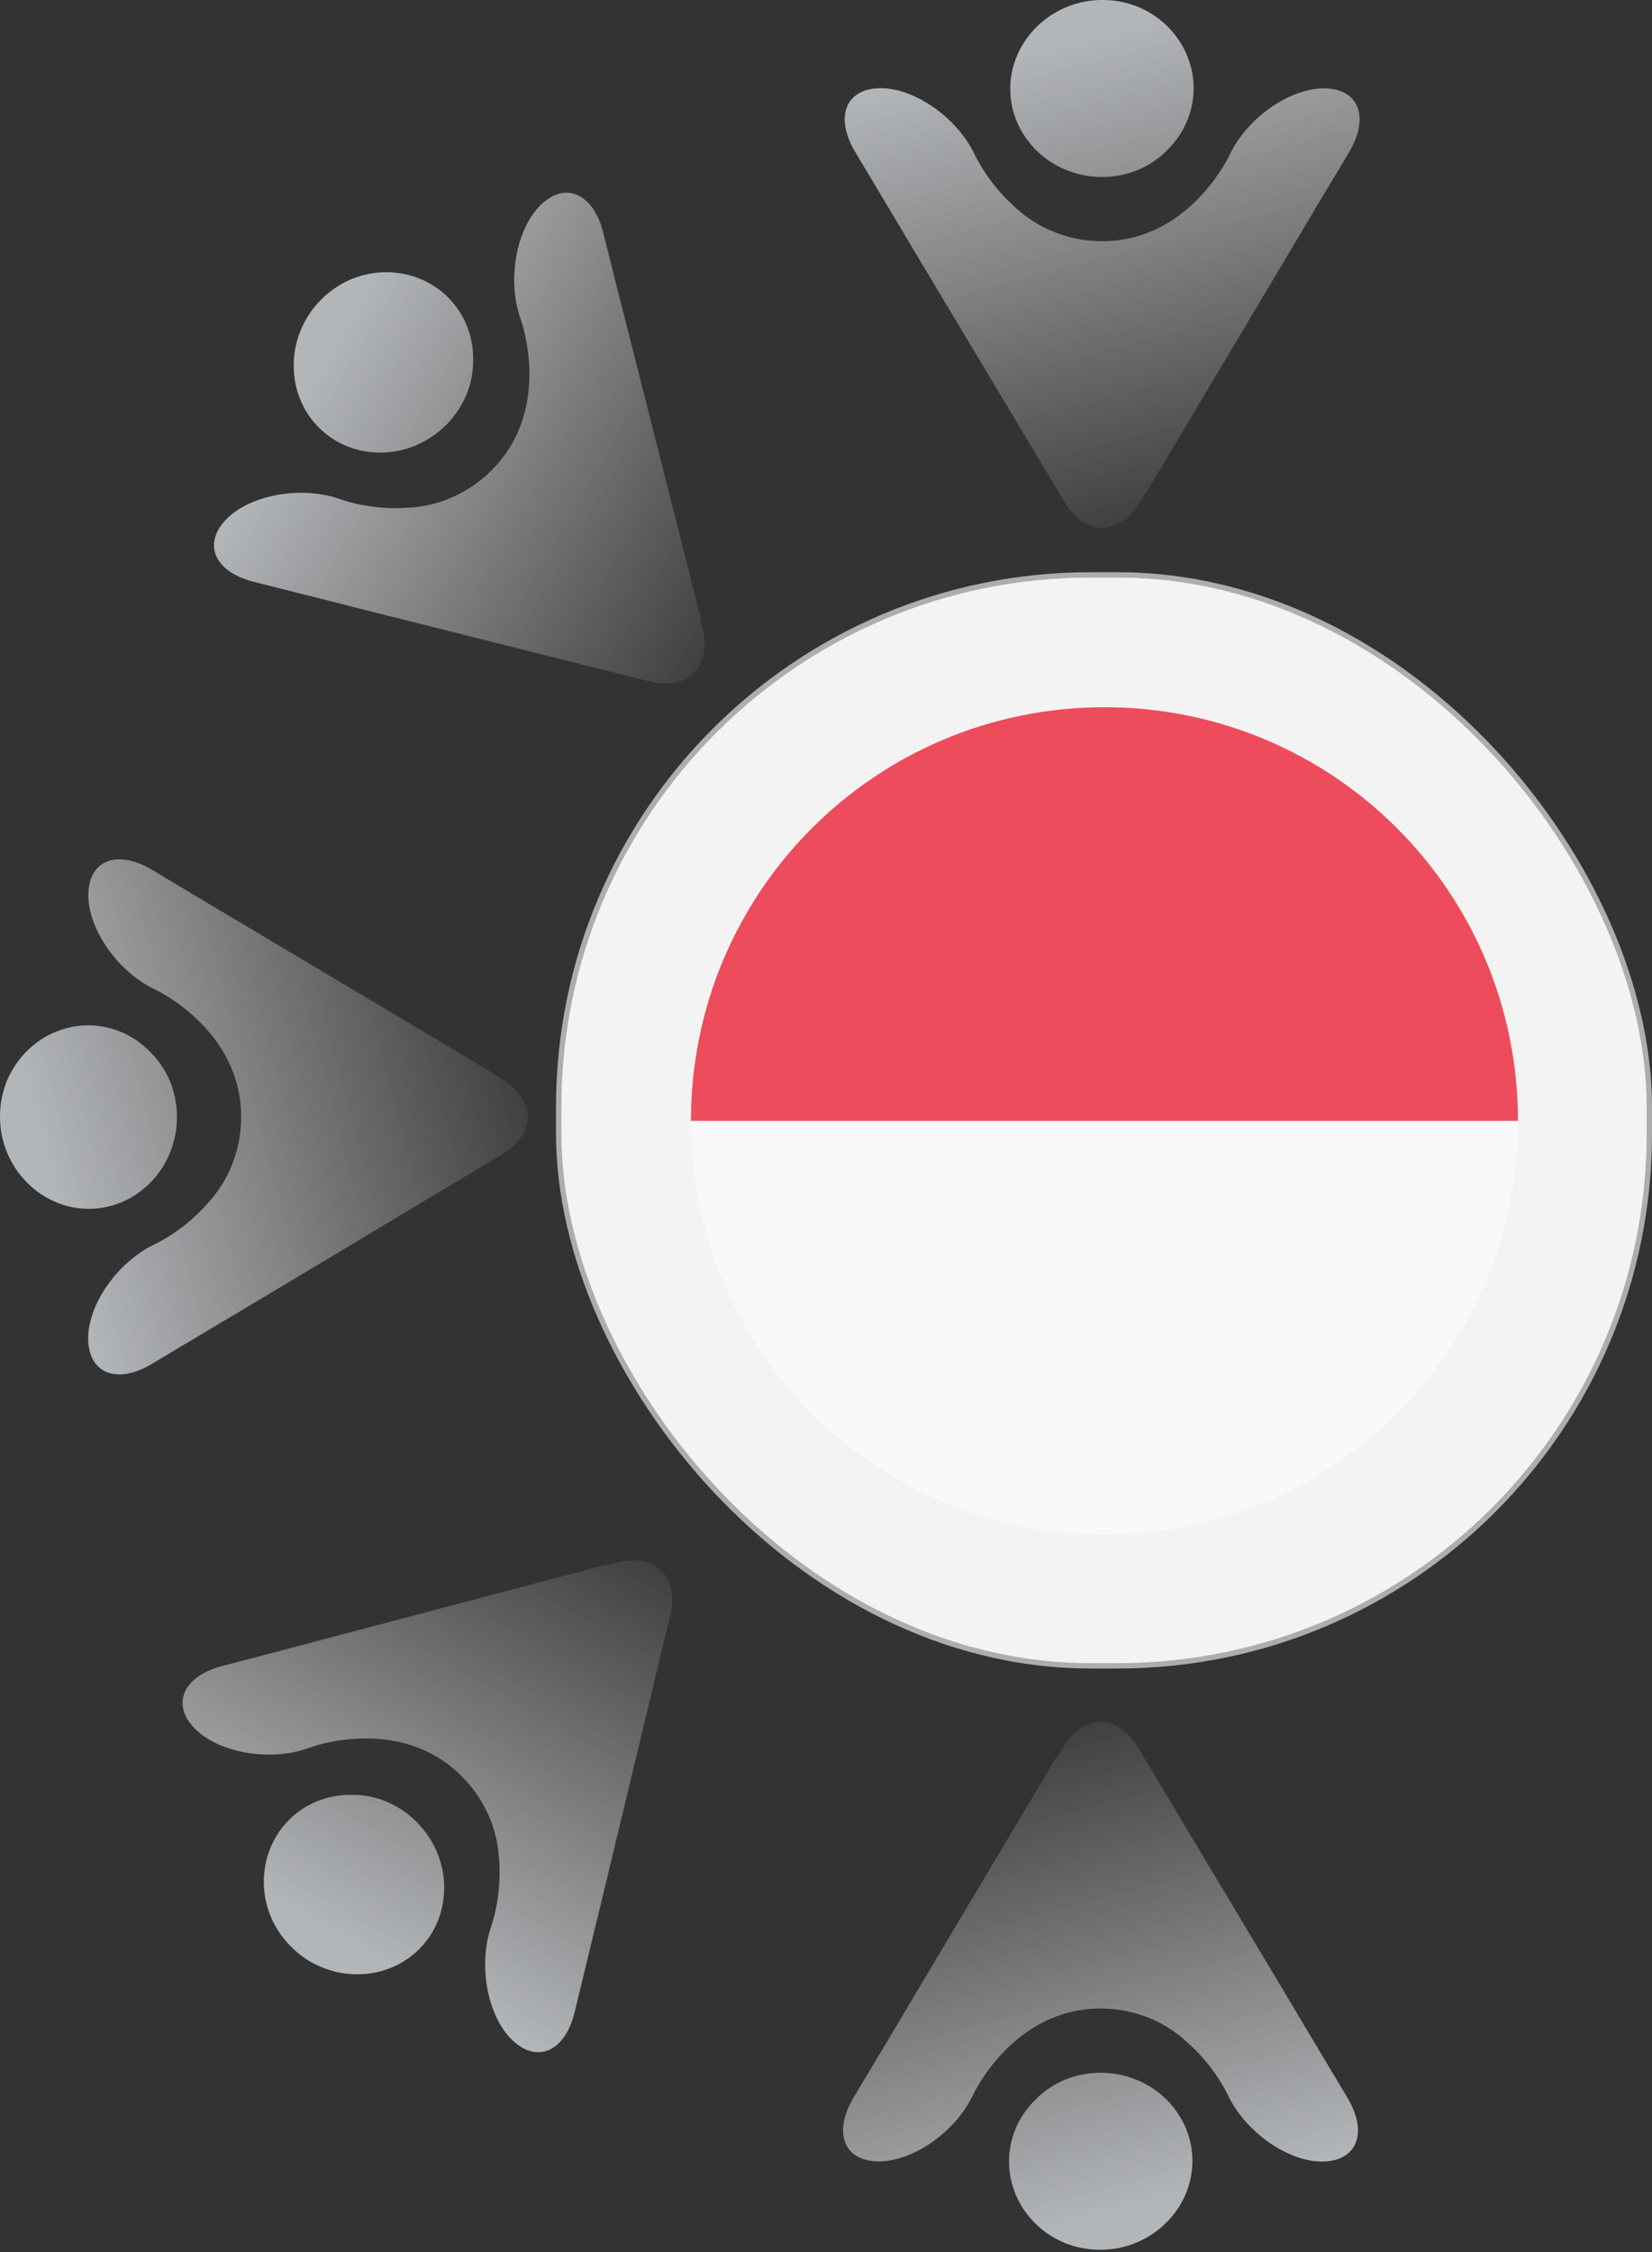
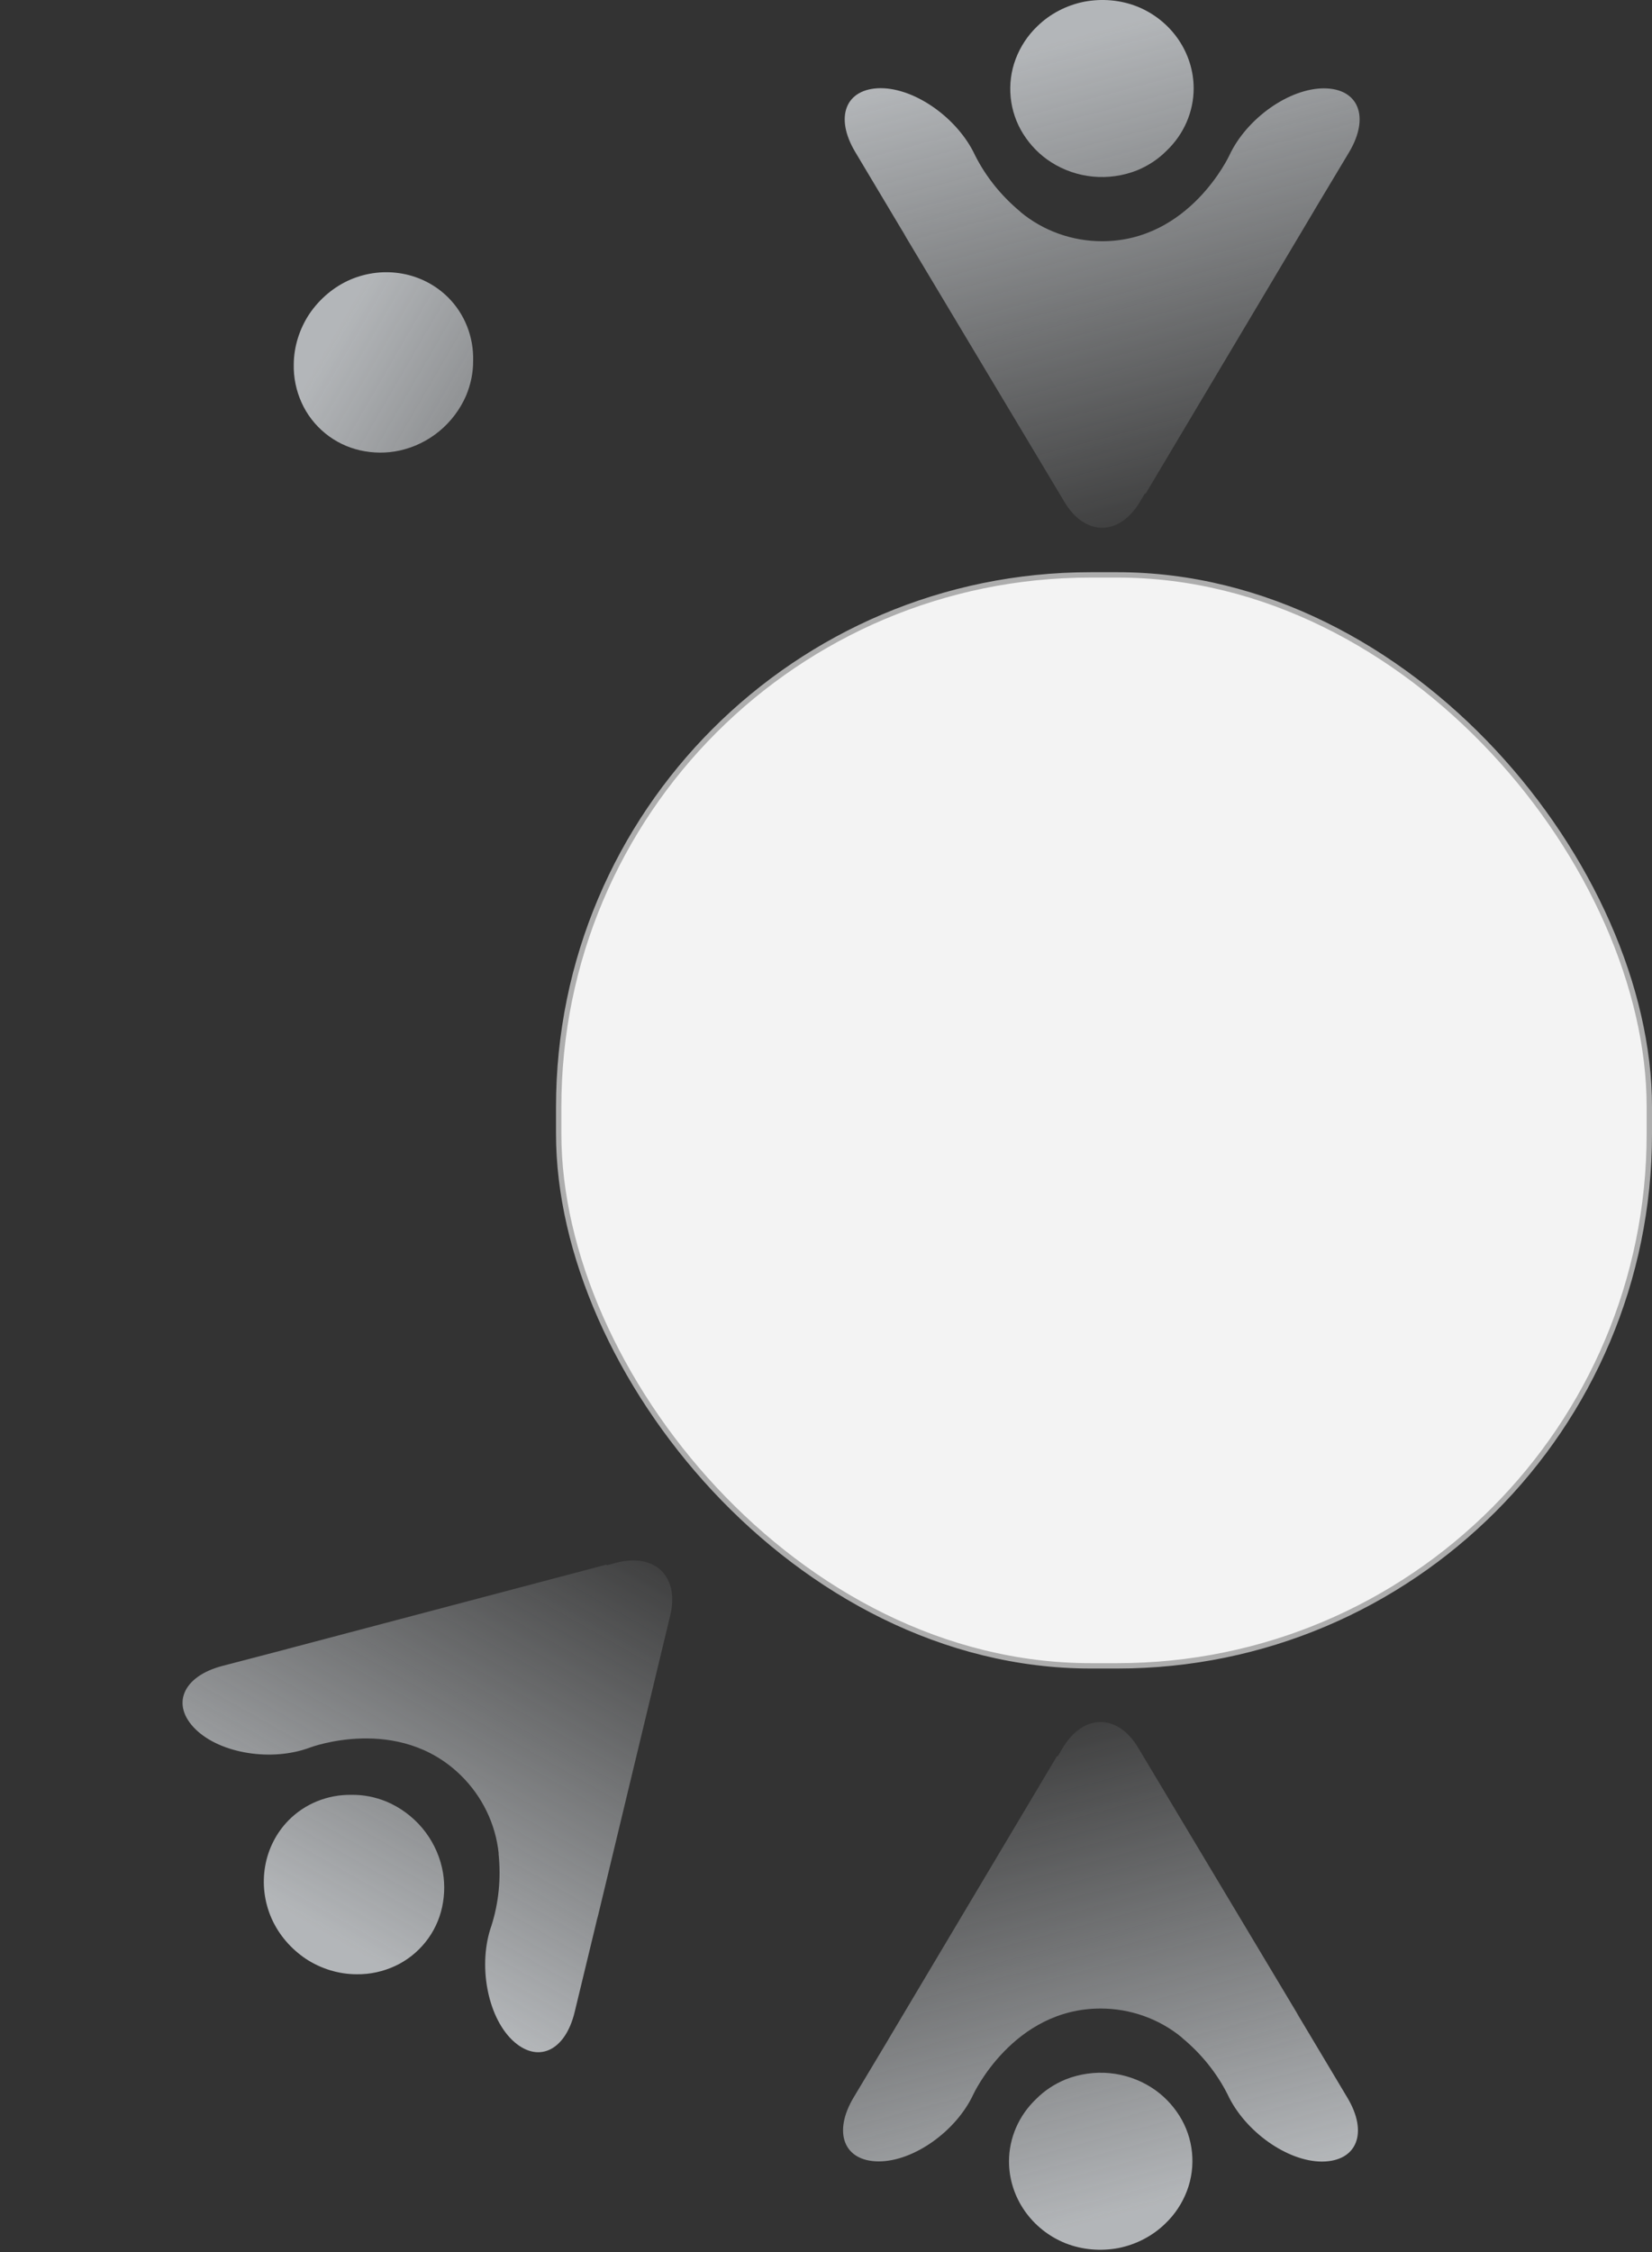
<svg xmlns="http://www.w3.org/2000/svg" width="248" height="338" viewBox="0 0 248 338" fill="none">
  <rect x="0" y="0" width="248" height="338" fill="#333333" stroke="none" />
  <g opacity="0.7">
    <path d="M179.194 13.261C179.194 10.65 178.382 8.065 176.87 5.88C175.358 3.695 173.23 1.99 170.709 0.977C168.217 -0.009 165.445 -0.249 162.757 0.258C160.096 0.791 157.632 2.07 155.728 3.935C154.272 5.32 153.18 6.999 152.48 8.838C151.78 10.676 151.528 12.648 151.724 14.62C151.92 16.565 152.564 18.457 153.628 20.136C154.692 21.814 156.092 23.253 157.8 24.346C159.676 25.545 161.833 26.291 164.073 26.504C166.313 26.717 168.581 26.398 170.681 25.572C172.361 24.879 173.874 23.893 175.134 22.614C177.738 20.136 179.194 16.752 179.194 13.261Z" fill="url(#paint0_linear_16636_71751)" />
    <path fill-rule="evenodd" clip-rule="evenodd" d="M153.153 31.754C150.325 29.409 148 26.532 146.376 23.307C143.8 17.765 137.415 13.235 132.207 13.235C126.942 13.262 125.234 17.552 128.399 22.828L135.259 34.312C135.447 34.625 135.641 34.937 135.841 35.247L136.071 35.628C135.788 35.201 135.516 34.771 135.258 34.339L159.76 75.268C162.84 80.517 168.049 80.517 171.157 75.268L171.869 74.076L171.99 74.084L197.342 31.51L197.332 31.513L202.522 22.854C205.687 17.552 203.951 13.261 198.742 13.261C193.506 13.261 187.121 17.791 184.545 23.334C184.545 23.334 178.58 36.204 165.447 36.204C160.971 36.204 156.634 34.654 153.228 31.842C153.203 31.813 153.178 31.783 153.153 31.754Z" fill="url(#paint1_linear_16636_71751)" />
  </g>
  <g opacity="0.7">
-     <path d="M13.261 153.88C10.65 153.88 8.065 154.693 5.88 156.205C3.695 157.717 1.99 159.845 0.977 162.365C-0.009 164.858 -0.249 167.63 0.258 170.318C0.791 172.978 2.07 175.443 3.935 177.347C5.32 178.803 6.999 179.895 8.838 180.595C10.676 181.295 12.648 181.547 14.62 181.351C16.565 181.155 18.457 180.511 20.136 179.447C21.814 178.383 23.253 176.983 24.346 175.275C25.545 173.398 26.291 171.242 26.504 169.002C26.717 166.762 26.398 164.494 25.572 162.393C24.879 160.713 23.893 159.201 22.614 157.941C20.136 155.337 16.752 153.88 13.261 153.88Z" fill="url(#paint2_linear_16636_71751)" />
-     <path fill-rule="evenodd" clip-rule="evenodd" d="M31.754 179.922C29.409 182.75 26.532 185.074 23.307 186.698C17.765 189.275 13.235 195.659 13.235 200.868C13.262 206.132 17.552 207.84 22.828 204.676L34.312 197.815C34.625 197.628 34.937 197.434 35.247 197.234L35.628 197.004C35.201 197.287 34.771 197.558 34.339 197.817L75.268 173.315C80.517 170.234 80.517 165.026 75.268 161.918L74.076 161.206L74.084 161.084L31.51 135.733L31.513 135.743L22.854 130.552C17.551 127.388 13.261 129.124 13.261 134.332C13.261 139.569 17.791 145.954 23.334 148.53C23.334 148.53 36.204 154.494 36.204 167.627C36.204 172.103 34.654 176.441 31.842 179.846C31.813 179.872 31.783 179.897 31.754 179.922Z" fill="url(#paint3_linear_16636_71751)" />
-   </g>
+     </g>
  <g opacity="0.7">
    <path d="M151.472 324.378C151.472 326.989 152.285 329.574 153.797 331.759C155.309 333.944 157.437 335.649 159.957 336.662C162.45 337.647 165.222 337.887 167.91 337.381C170.57 336.848 173.035 335.569 174.939 333.704C176.395 332.318 177.487 330.64 178.187 328.801C178.887 326.962 179.139 324.991 178.943 323.019C178.747 321.074 178.103 319.182 177.039 317.503C175.975 315.824 174.575 314.385 172.867 313.293C170.99 312.094 168.834 311.348 166.594 311.134C164.354 310.921 162.086 311.241 159.985 312.067C158.305 312.76 156.793 313.746 155.533 315.025C152.929 317.503 151.472 320.887 151.472 324.378Z" fill="url(#paint4_linear_16636_71751)" />
    <path fill-rule="evenodd" clip-rule="evenodd" d="M177.514 305.885C180.342 308.229 182.666 311.107 184.29 314.331C186.867 319.874 193.251 324.404 198.46 324.404C203.724 324.377 205.432 320.087 202.268 314.811L195.407 303.327C195.22 303.014 195.026 302.702 194.826 302.391L194.596 302.01C194.879 302.438 195.15 302.867 195.409 303.299L170.907 262.371C167.826 257.122 162.618 257.122 159.51 262.371L158.798 263.563L158.676 263.554L133.325 306.129L133.335 306.126L128.144 314.785C124.98 320.087 126.716 324.377 131.924 324.377C137.161 324.377 143.546 319.847 146.122 314.305C146.122 314.305 152.086 301.435 165.219 301.435C169.695 301.435 174.033 302.984 177.438 305.796C177.464 305.826 177.489 305.855 177.514 305.885Z" fill="url(#paint5_linear_16636_71751)" />
  </g>
  <g opacity="0.7">
    <path d="M43.307 273.203C41.479 275.068 40.25 277.482 39.8 280.101C39.35 282.72 39.676 285.427 40.767 287.915C41.856 290.363 43.668 292.475 45.942 293.996C48.215 295.478 50.87 296.29 53.535 296.291C55.545 296.321 57.5 295.886 59.287 295.064C61.074 294.241 62.634 293.009 63.875 291.464C65.097 289.938 65.961 288.136 66.376 286.192C66.792 284.249 66.799 282.241 66.344 280.265C65.844 278.095 64.827 276.053 63.377 274.333C61.926 272.612 60.083 271.252 58.005 270.372C56.32 269.691 54.55 269.336 52.755 269.367C49.16 269.314 45.751 270.71 43.307 273.203Z" fill="url(#paint6_linear_16636_71751)" />
    <path fill-rule="evenodd" clip-rule="evenodd" d="M74.849 278.228C75.227 281.883 74.872 285.565 73.775 289.004C71.734 294.765 73.122 302.47 76.842 306.116C80.62 309.783 84.843 307.915 86.277 301.932L89.418 288.929C89.503 288.574 89.583 288.216 89.657 287.854L89.76 287.421C89.663 287.924 89.555 288.421 89.438 288.91L100.594 242.531C102.069 236.626 98.35 232.98 92.456 234.552L91.113 234.905L91.032 234.814L43.124 247.467L43.133 247.472L33.365 250.022C27.393 251.592 25.63 255.872 29.349 259.518C33.088 263.184 40.819 264.419 46.538 262.265C46.538 262.265 59.807 257.25 69.185 266.444C72.381 269.577 74.394 273.721 74.857 278.113C74.855 278.152 74.852 278.19 74.849 278.228Z" fill="url(#paint7_linear_16636_71751)" />
  </g>
  <g opacity="0.7">
    <path d="M67.286 44.65C65.44 42.803 63.038 41.55 60.423 41.074C57.809 40.598 55.098 40.897 52.6 41.963C50.141 43.028 48.011 44.819 46.468 47.078C44.964 49.336 44.126 51.983 44.098 54.648C44.049 56.657 44.463 58.617 45.268 60.412C46.074 62.207 47.289 63.779 48.822 65.035C50.337 66.272 52.13 67.154 54.069 67.589C56.009 68.023 58.016 68.051 59.996 67.616C62.171 67.137 64.223 66.14 65.958 64.706C67.693 63.273 69.071 61.443 69.972 59.374C70.67 57.696 71.042 55.93 71.028 54.134C71.118 50.54 69.754 47.118 67.286 44.65Z" fill="url(#paint8_linear_16636_71751)" />
-     <path fill-rule="evenodd" clip-rule="evenodd" d="M61.949 76.14C58.291 76.482 54.612 76.091 51.184 74.959C45.443 72.862 37.726 74.173 34.043 77.856C30.339 81.597 32.165 85.839 38.133 87.332L51.105 90.602C51.459 90.69 51.816 90.774 52.177 90.852L52.609 90.959C52.107 90.857 51.611 90.744 51.123 90.622L97.389 102.237C103.279 103.771 106.962 100.088 105.448 94.178L105.109 92.832L105.201 92.752L93.023 44.721L93.018 44.73L90.565 34.937C89.053 28.95 84.792 27.144 81.109 30.827C77.406 34.53 76.095 42.248 78.192 47.989C78.192 47.989 83.075 61.307 73.789 70.593C70.624 73.758 66.461 75.73 62.065 76.149C62.026 76.146 61.987 76.143 61.949 76.14Z" fill="url(#paint9_linear_16636_71751)" />
  </g>
  <rect x="83.871" y="86.278" width="163.728" height="163.728" rx="79.858" fill="#F3F3F3" stroke="#ADADAD" stroke-width="0.803" />
-   <path d="M165.801 230.291C200.15 230.291 227.878 202.564 227.878 168.215H103.725C103.725 202.564 131.452 230.291 165.801 230.291Z" fill="#F9F9F9" />
-   <path d="M165.801 106.139C131.452 106.139 103.725 133.866 103.725 168.215H227.878C227.878 133.866 200.15 106.139 165.801 106.139Z" fill="#ED4C5C" />
  <defs>
    <linearGradient id="paint0_linear_16636_71751" x1="158.436" y1="6.255" x2="179.111" y2="84.317" gradientUnits="userSpaceOnUse">
      <stop stop-color="#EAEEF2" />
      <stop offset="1" stop-color="#EAEEF2" stop-opacity="0" />
    </linearGradient>
    <linearGradient id="paint1_linear_16636_71751" x1="158.436" y1="6.255" x2="179.111" y2="84.317" gradientUnits="userSpaceOnUse">
      <stop stop-color="#EAEEF2" />
      <stop offset="1" stop-color="#EAEEF2" stop-opacity="0" />
    </linearGradient>
    <linearGradient id="paint2_linear_16636_71751" x1="6.255" y1="174.638" x2="84.317" y2="153.963" gradientUnits="userSpaceOnUse">
      <stop stop-color="#EAEEF2" />
      <stop offset="1" stop-color="#EAEEF2" stop-opacity="0" />
    </linearGradient>
    <linearGradient id="paint3_linear_16636_71751" x1="6.255" y1="174.638" x2="84.317" y2="153.963" gradientUnits="userSpaceOnUse">
      <stop stop-color="#EAEEF2" />
      <stop offset="1" stop-color="#EAEEF2" stop-opacity="0" />
    </linearGradient>
    <linearGradient id="paint4_linear_16636_71751" x1="172.23" y1="331.384" x2="151.555" y2="253.321" gradientUnits="userSpaceOnUse">
      <stop stop-color="#EAEEF2" />
      <stop offset="1" stop-color="#EAEEF2" stop-opacity="0" />
    </linearGradient>
    <linearGradient id="paint5_linear_16636_71751" x1="172.23" y1="331.384" x2="151.555" y2="253.321" gradientUnits="userSpaceOnUse">
      <stop stop-color="#EAEEF2" />
      <stop offset="1" stop-color="#EAEEF2" stop-opacity="0" />
    </linearGradient>
    <linearGradient id="paint6_linear_16636_71751" x1="53.225" y1="292.738" x2="93.111" y2="222.522" gradientUnits="userSpaceOnUse">
      <stop stop-color="#EAEEF2" />
      <stop offset="1" stop-color="#EAEEF2" stop-opacity="0" />
    </linearGradient>
    <linearGradient id="paint7_linear_16636_71751" x1="53.225" y1="292.738" x2="93.111" y2="222.522" gradientUnits="userSpaceOnUse">
      <stop stop-color="#EAEEF2" />
      <stop offset="1" stop-color="#EAEEF2" stop-opacity="0" />
    </linearGradient>
    <linearGradient id="paint8_linear_16636_71751" x1="47.654" y1="54.374" x2="117.472" y2="94.953" gradientUnits="userSpaceOnUse">
      <stop stop-color="#EAEEF2" />
      <stop offset="1" stop-color="#EAEEF2" stop-opacity="0" />
    </linearGradient>
    <linearGradient id="paint9_linear_16636_71751" x1="47.654" y1="54.374" x2="117.472" y2="94.953" gradientUnits="userSpaceOnUse">
      <stop stop-color="#EAEEF2" />
      <stop offset="1" stop-color="#EAEEF2" stop-opacity="0" />
    </linearGradient>
  </defs>
</svg>